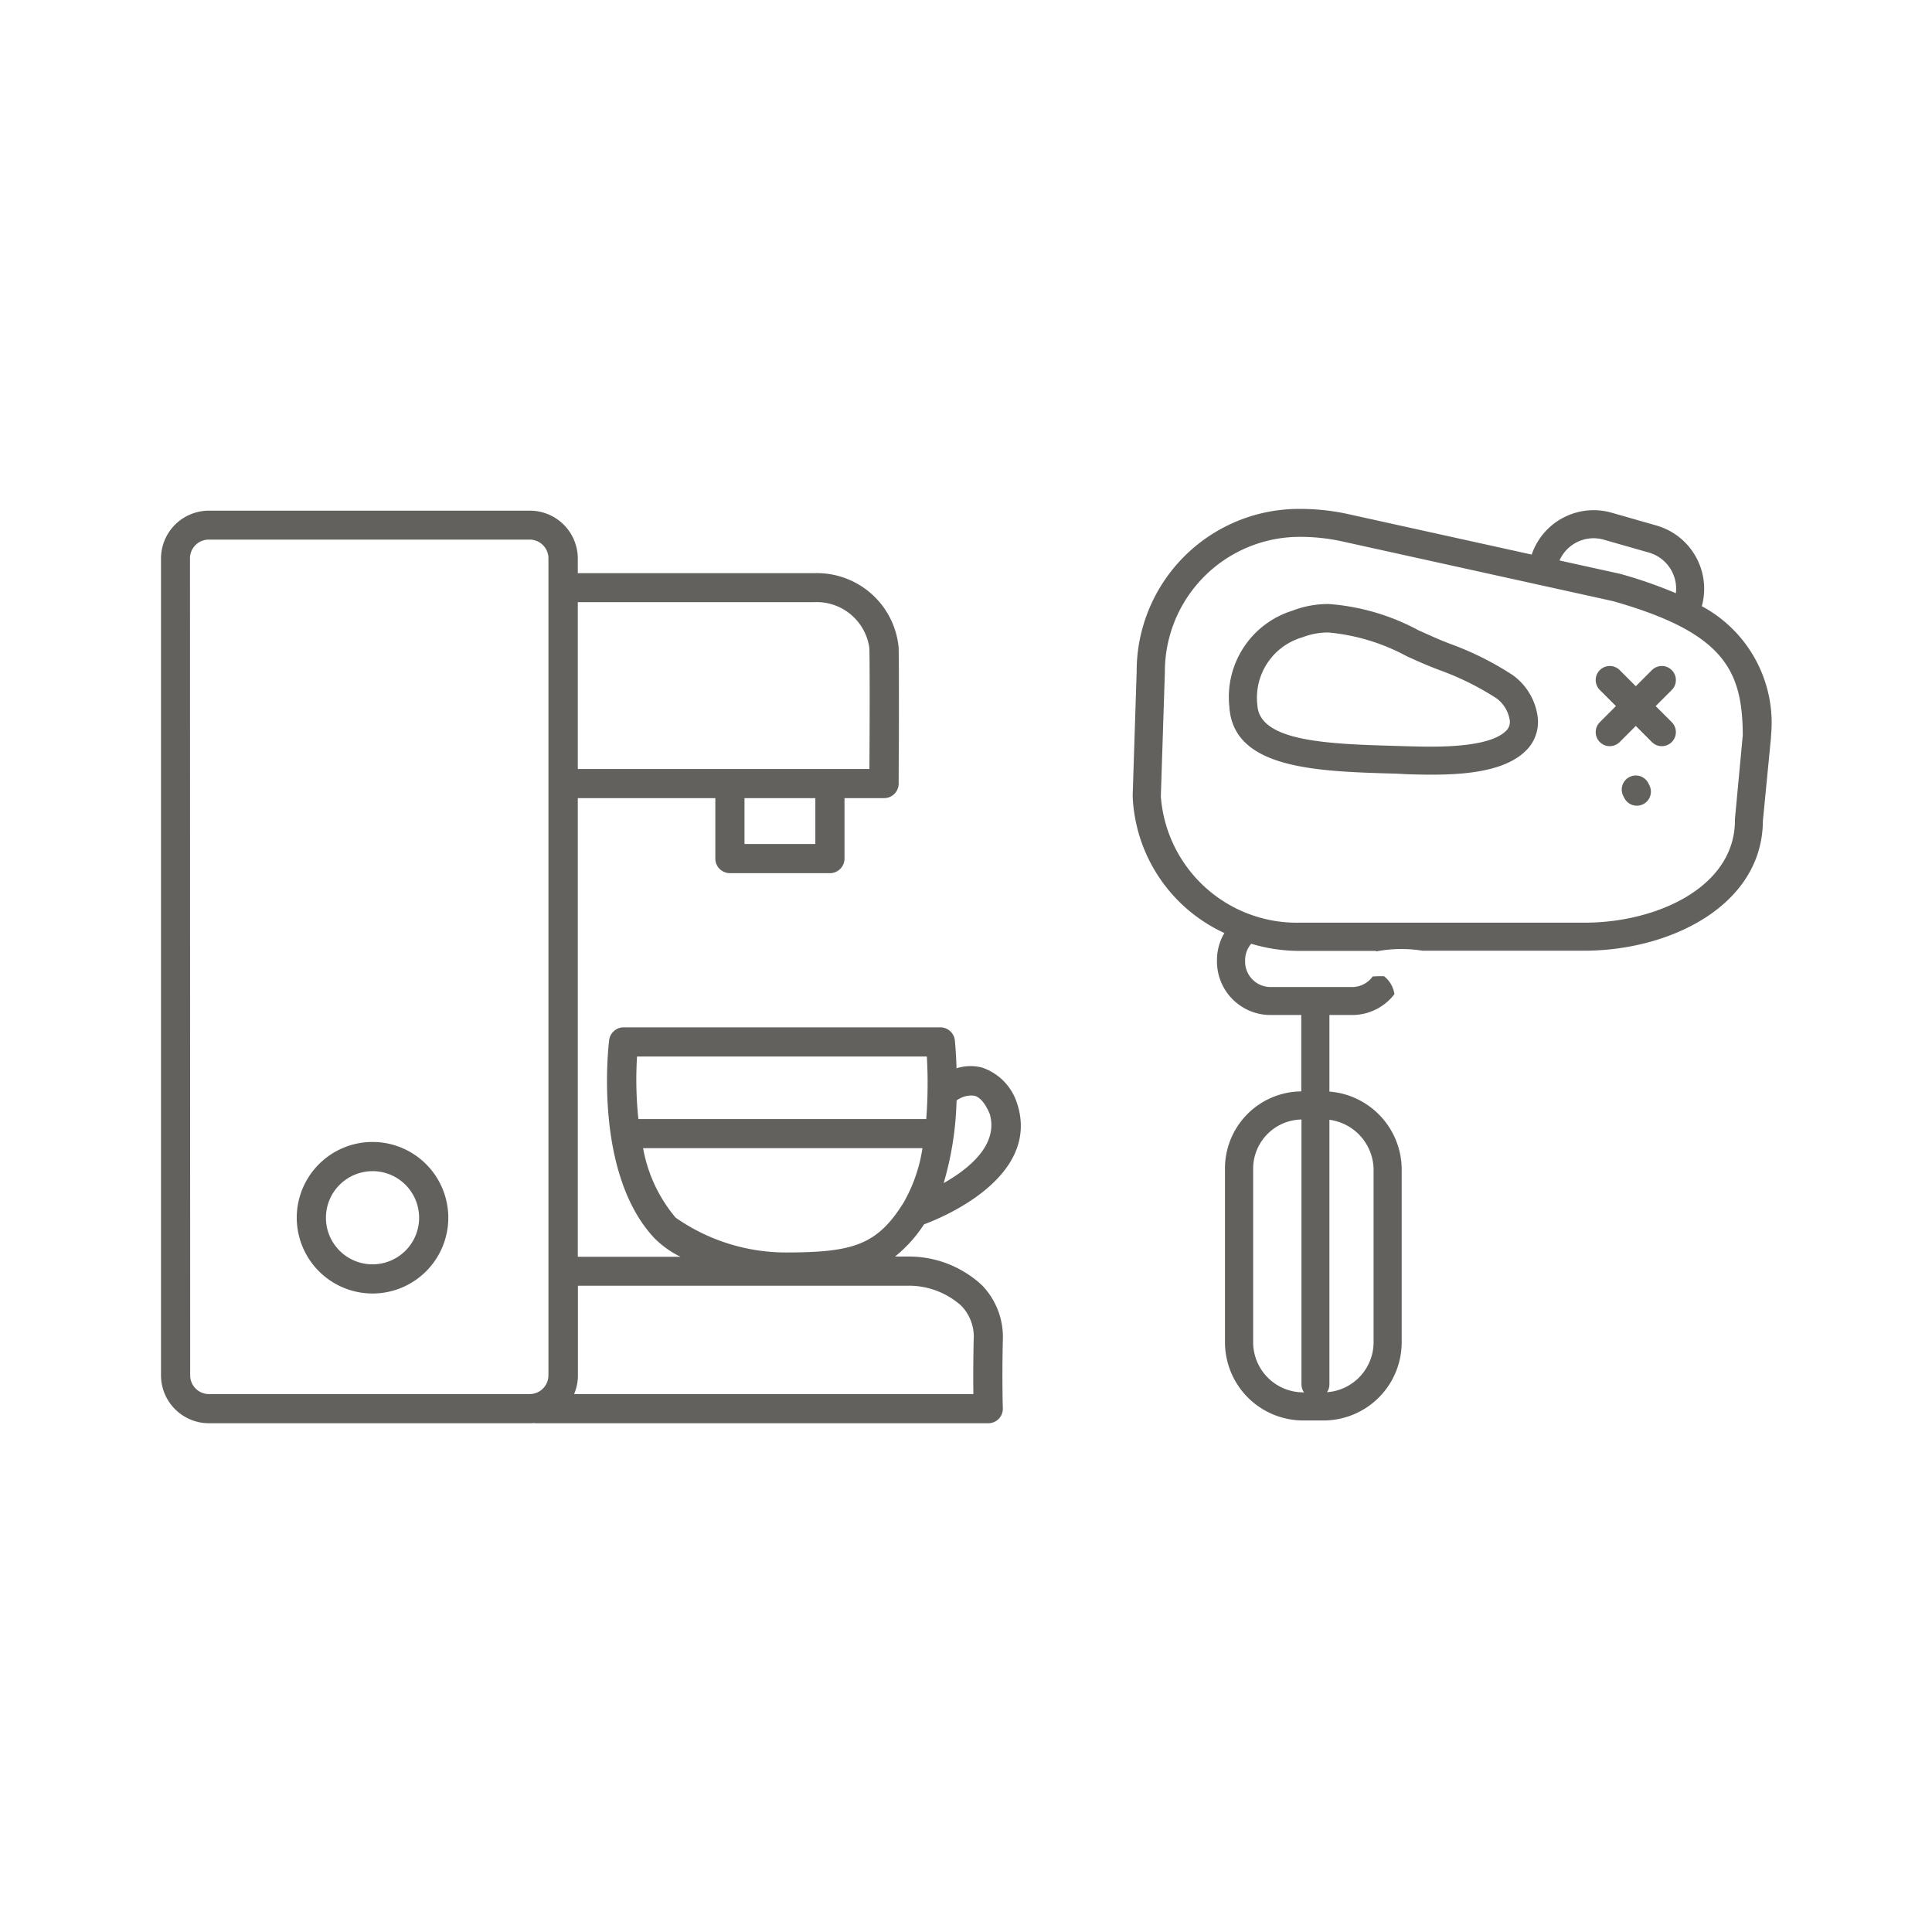
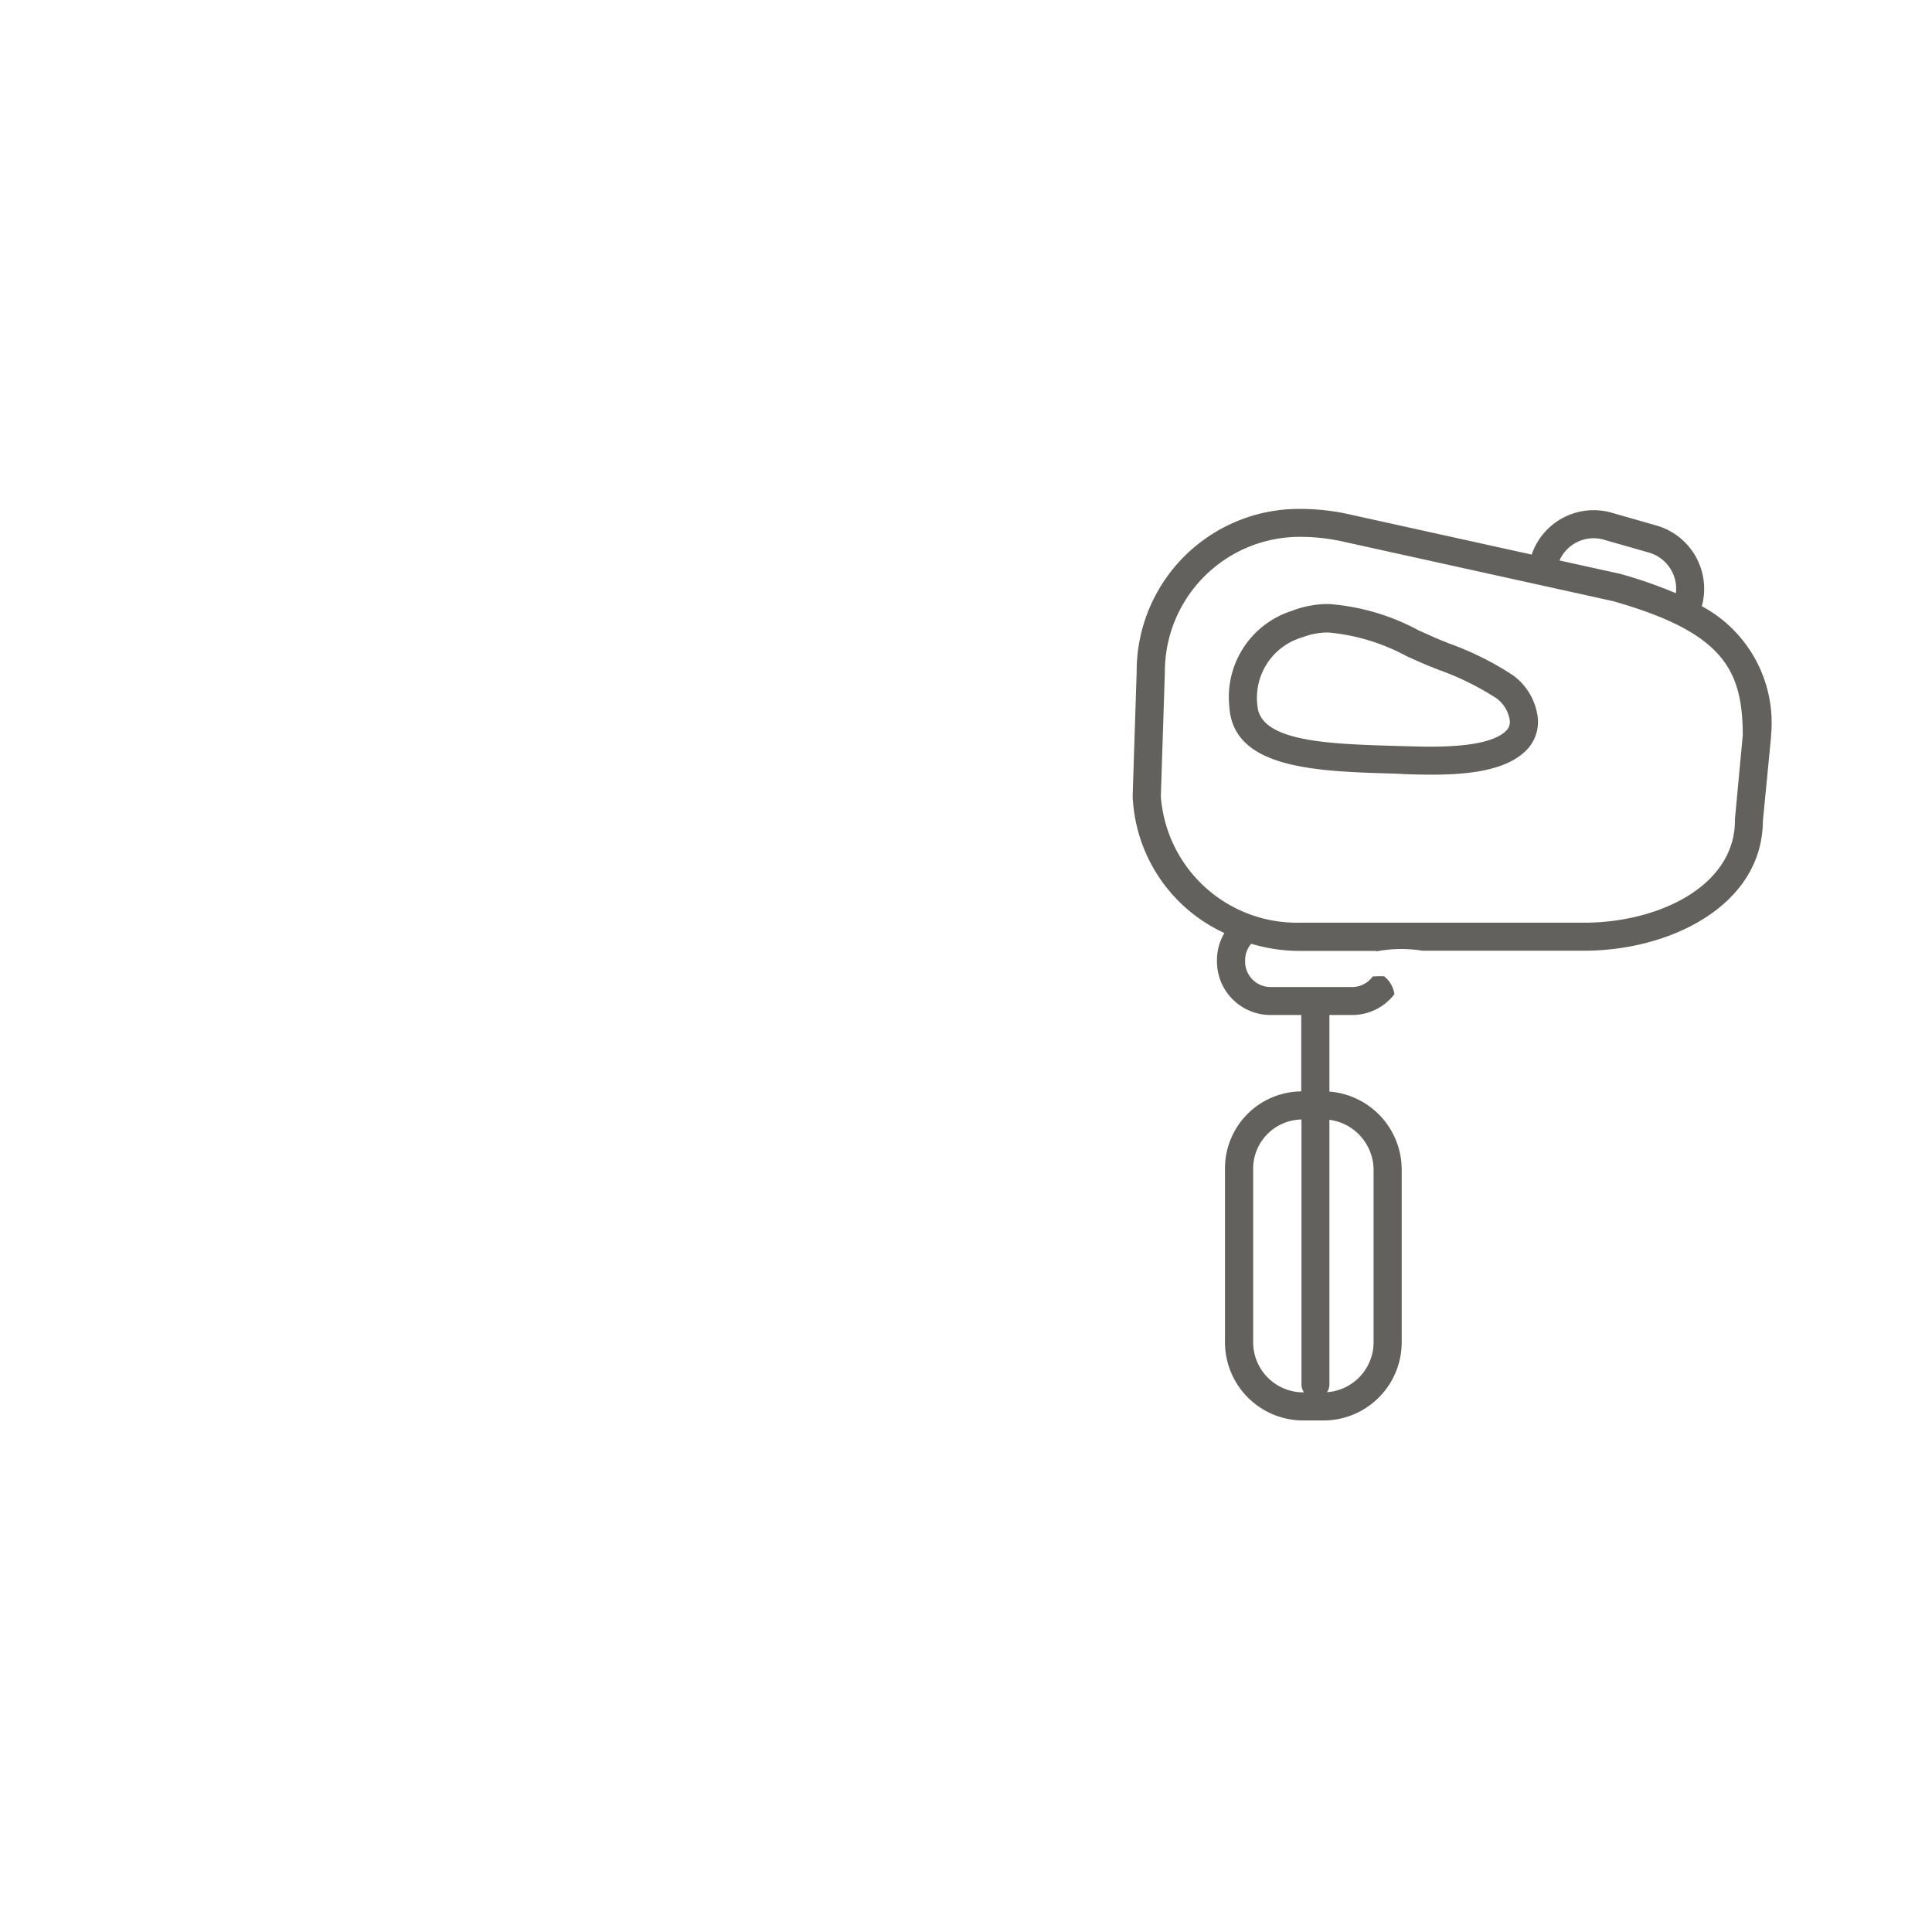
<svg xmlns="http://www.w3.org/2000/svg" id="Layer_5" data-name="Layer 5" viewBox="0 0 60 60">
  <defs>
    <style>.cls-1{fill:#63615d;}</style>
  </defs>
  <path class="cls-1" d="M52.851,18.826l.006-.019a2.045,2.045,0,0,0-1.405-2.484l-1.4-.4a2.033,2.033,0,0,0-2.484,1.3l-5.758-1.27a6.887,6.887,0,0,0-1.387-.148A5.043,5.043,0,0,0,35.3,20.856l-.124,3.858v.014a4.9,4.9,0,0,0,2.848,4.248,1.655,1.655,0,0,0-.23.841v.044a1.663,1.663,0,0,0,1.661,1.661h.957v2.372a2.392,2.392,0,0,0-2.369,2.428v5.361a2.43,2.43,0,0,0,2.431,2.431H41.1a2.43,2.43,0,0,0,2.431-2.431V36.322A2.435,2.435,0,0,0,41.286,33.9V31.522h.708a1.653,1.653,0,0,0,1.311-.647.861.861,0,0,0-.325-.559c-.106,0-.216,0-.3.007-.018,0-.033,0-.049,0a.785.785,0,0,1-.638.33H39.457a.79.79,0,0,1-.789-.789v-.044a.784.784,0,0,1,.19-.511,5.2,5.2,0,0,0,1.493.222h2.38l0,.012.03,0,0,0a4.118,4.118,0,0,1,1.414-.018H49.2c2.682,0,5.532-1.413,5.548-4.031L55,22.9c0-.014,0-.027,0-.041A4.113,4.113,0,0,0,52.851,18.826ZM41.286,42.992V34.776a1.579,1.579,0,0,1,1.372,1.546v5.361a1.558,1.558,0,0,1-1.446,1.553A.436.436,0,0,0,41.286,42.992Zm-.81.249a1.557,1.557,0,0,1-1.558-1.558V36.322a1.529,1.529,0,0,1,1.5-1.555v8.225a.427.427,0,0,0,.079.249Zm8.452-26.379a1.153,1.153,0,0,1,.885-.1l1.4.4a1.169,1.169,0,0,1,.833,1.261,14.023,14.023,0,0,0-1.725-.6l-.025-.006-1.864-.411A1.152,1.152,0,0,1,48.928,16.862Zm4.952,8.573c0,.013,0,.027,0,.041,0,2.065-2.409,3.179-4.675,3.179H40.351a4.237,4.237,0,0,1-4.3-3.92l.125-3.858v-.014a4.189,4.189,0,0,1,4.249-4.19,6.056,6.056,0,0,1,1.2.128l8.465,1.867c3.418.971,4.029,2.12,4.033,4.169Z" />
  <path class="cls-1" d="M43.715,24.045c.213.006.466.013.724.013h0c1.085,0,2.411-.1,3.04-.843a1.25,1.25,0,0,0,.268-1,1.9,1.9,0,0,0-.781-1.258,9.491,9.491,0,0,0-1.96-.973c-.174-.068-.337-.133-.484-.2s-.312-.138-.47-.21a6.94,6.94,0,0,0-2.789-.816,3.1,3.1,0,0,0-1.129.208,2.809,2.809,0,0,0-1.956,2.974c.115,1.947,2.7,2.018,5.2,2.087ZM39.049,21.9a1.954,1.954,0,0,1,1.4-2.108,2.19,2.19,0,0,1,.813-.149,6.317,6.317,0,0,1,2.43.739c.162.073.322.145.481.214s.332.137.513.208a8.673,8.673,0,0,1,1.789.883,1.038,1.038,0,0,1,.407.655.384.384,0,0,1-.071.313c-.3.354-1.1.533-2.373.533-.247,0-.481-.006-.7-.012l-.334-.009C41.3,23.106,39.117,23.046,39.049,21.9Z" />
-   <path class="cls-1" d="M51.211,24.364l-.006-.013h0v0l-.02-.04a.437.437,0,0,0-.781.391l.014.026.006.013h0v0l.02.04a.436.436,0,1,0,.78-.391Z" />
-   <path class="cls-1" d="M49.684,23.045a.436.436,0,0,0,.617,0l.5-.5.5.5a.436.436,0,1,0,.617-.617l-.5-.5.5-.5a.436.436,0,1,0-.617-.617l-.5.5-.5-.5a.436.436,0,1,0-.617.617l.5.5-.5.5A.437.437,0,0,0,49.684,23.045Z" />
-   <path class="cls-1" d="M27.917,22.2c0-.8,0-1.617-.008-2.079A2.548,2.548,0,0,0,25.3,17.8H17.944v-.453a1.489,1.489,0,0,0-1.488-1.488H6.488A1.489,1.489,0,0,0,5,17.346V42.712A1.49,1.49,0,0,0,6.488,44.2h9.968c.043,0,.086,0,.129-.007a.35.35,0,0,0,.065.007H30.692a.451.451,0,0,0,.452-.469c0-.009-.029-.844,0-2.109a2.309,2.309,0,0,0-.648-1.708,3.33,3.33,0,0,0-2.3-.891h-.4a4.217,4.217,0,0,0,.9-1c.41-.149,3.6-1.392,2.909-3.7a.354.354,0,0,0-.014-.039A1.712,1.712,0,0,0,30.5,33.155a1.417,1.417,0,0,0-.794.022c-.014-.492-.048-.823-.052-.866a.453.453,0,0,0-.451-.406H19.368a.453.453,0,0,0-.45.4c-.021.166-.488,4.095,1.385,6.126a2.964,2.964,0,0,0,.833.6H17.944V24.787h4.271v1.877a.453.453,0,0,0,.453.453h3.106a.453.453,0,0,0,.453-.453V24.787h1.229a.453.453,0,0,0,.453-.45c0-.013,0-.54.006-1.232m2.349,10.924c.224.064.382.343.476.573.27.959-.657,1.7-1.433,2.14a9.963,9.963,0,0,0,.4-2.566l.013-.008A.764.764,0,0,1,30.264,34.029Zm-10.48-1.218h9a14.44,14.44,0,0,1-.019,1.942H19.826A11.644,11.644,0,0,1,19.784,32.811Zm.188,2.847h8.676a4.872,4.872,0,0,1-.587,1.692c-.826,1.329-1.593,1.543-3.647,1.547a5.989,5.989,0,0,1-3.433-1.083A4.617,4.617,0,0,1,19.972,35.658Zm8.22,4.271a2.438,2.438,0,0,1,1.657.618,1.38,1.38,0,0,1,.39,1.054c-.017.731-.015,1.317-.01,1.693h-12.4a1.47,1.47,0,0,0,.119-.582V39.929ZM25.321,26.211h-2.2V24.787h2.2ZM25.3,18.7A1.651,1.651,0,0,1,27,20.136c.015.829.007,2.843,0,3.745H17.944V18.7Zm-19.4-1.359a.583.583,0,0,1,.582-.583h9.968a.583.583,0,0,1,.582.583V42.712a.583.583,0,0,1-.582.582H6.488a.583.583,0,0,1-.582-.582Z" />
-   <path class="cls-1" d="M11.569,40.171a2.353,2.353,0,1,0-2.353-2.353A2.355,2.355,0,0,0,11.569,40.171Zm0-3.8a1.447,1.447,0,1,1-1.447,1.446A1.448,1.448,0,0,1,11.569,36.372Z" />
</svg>